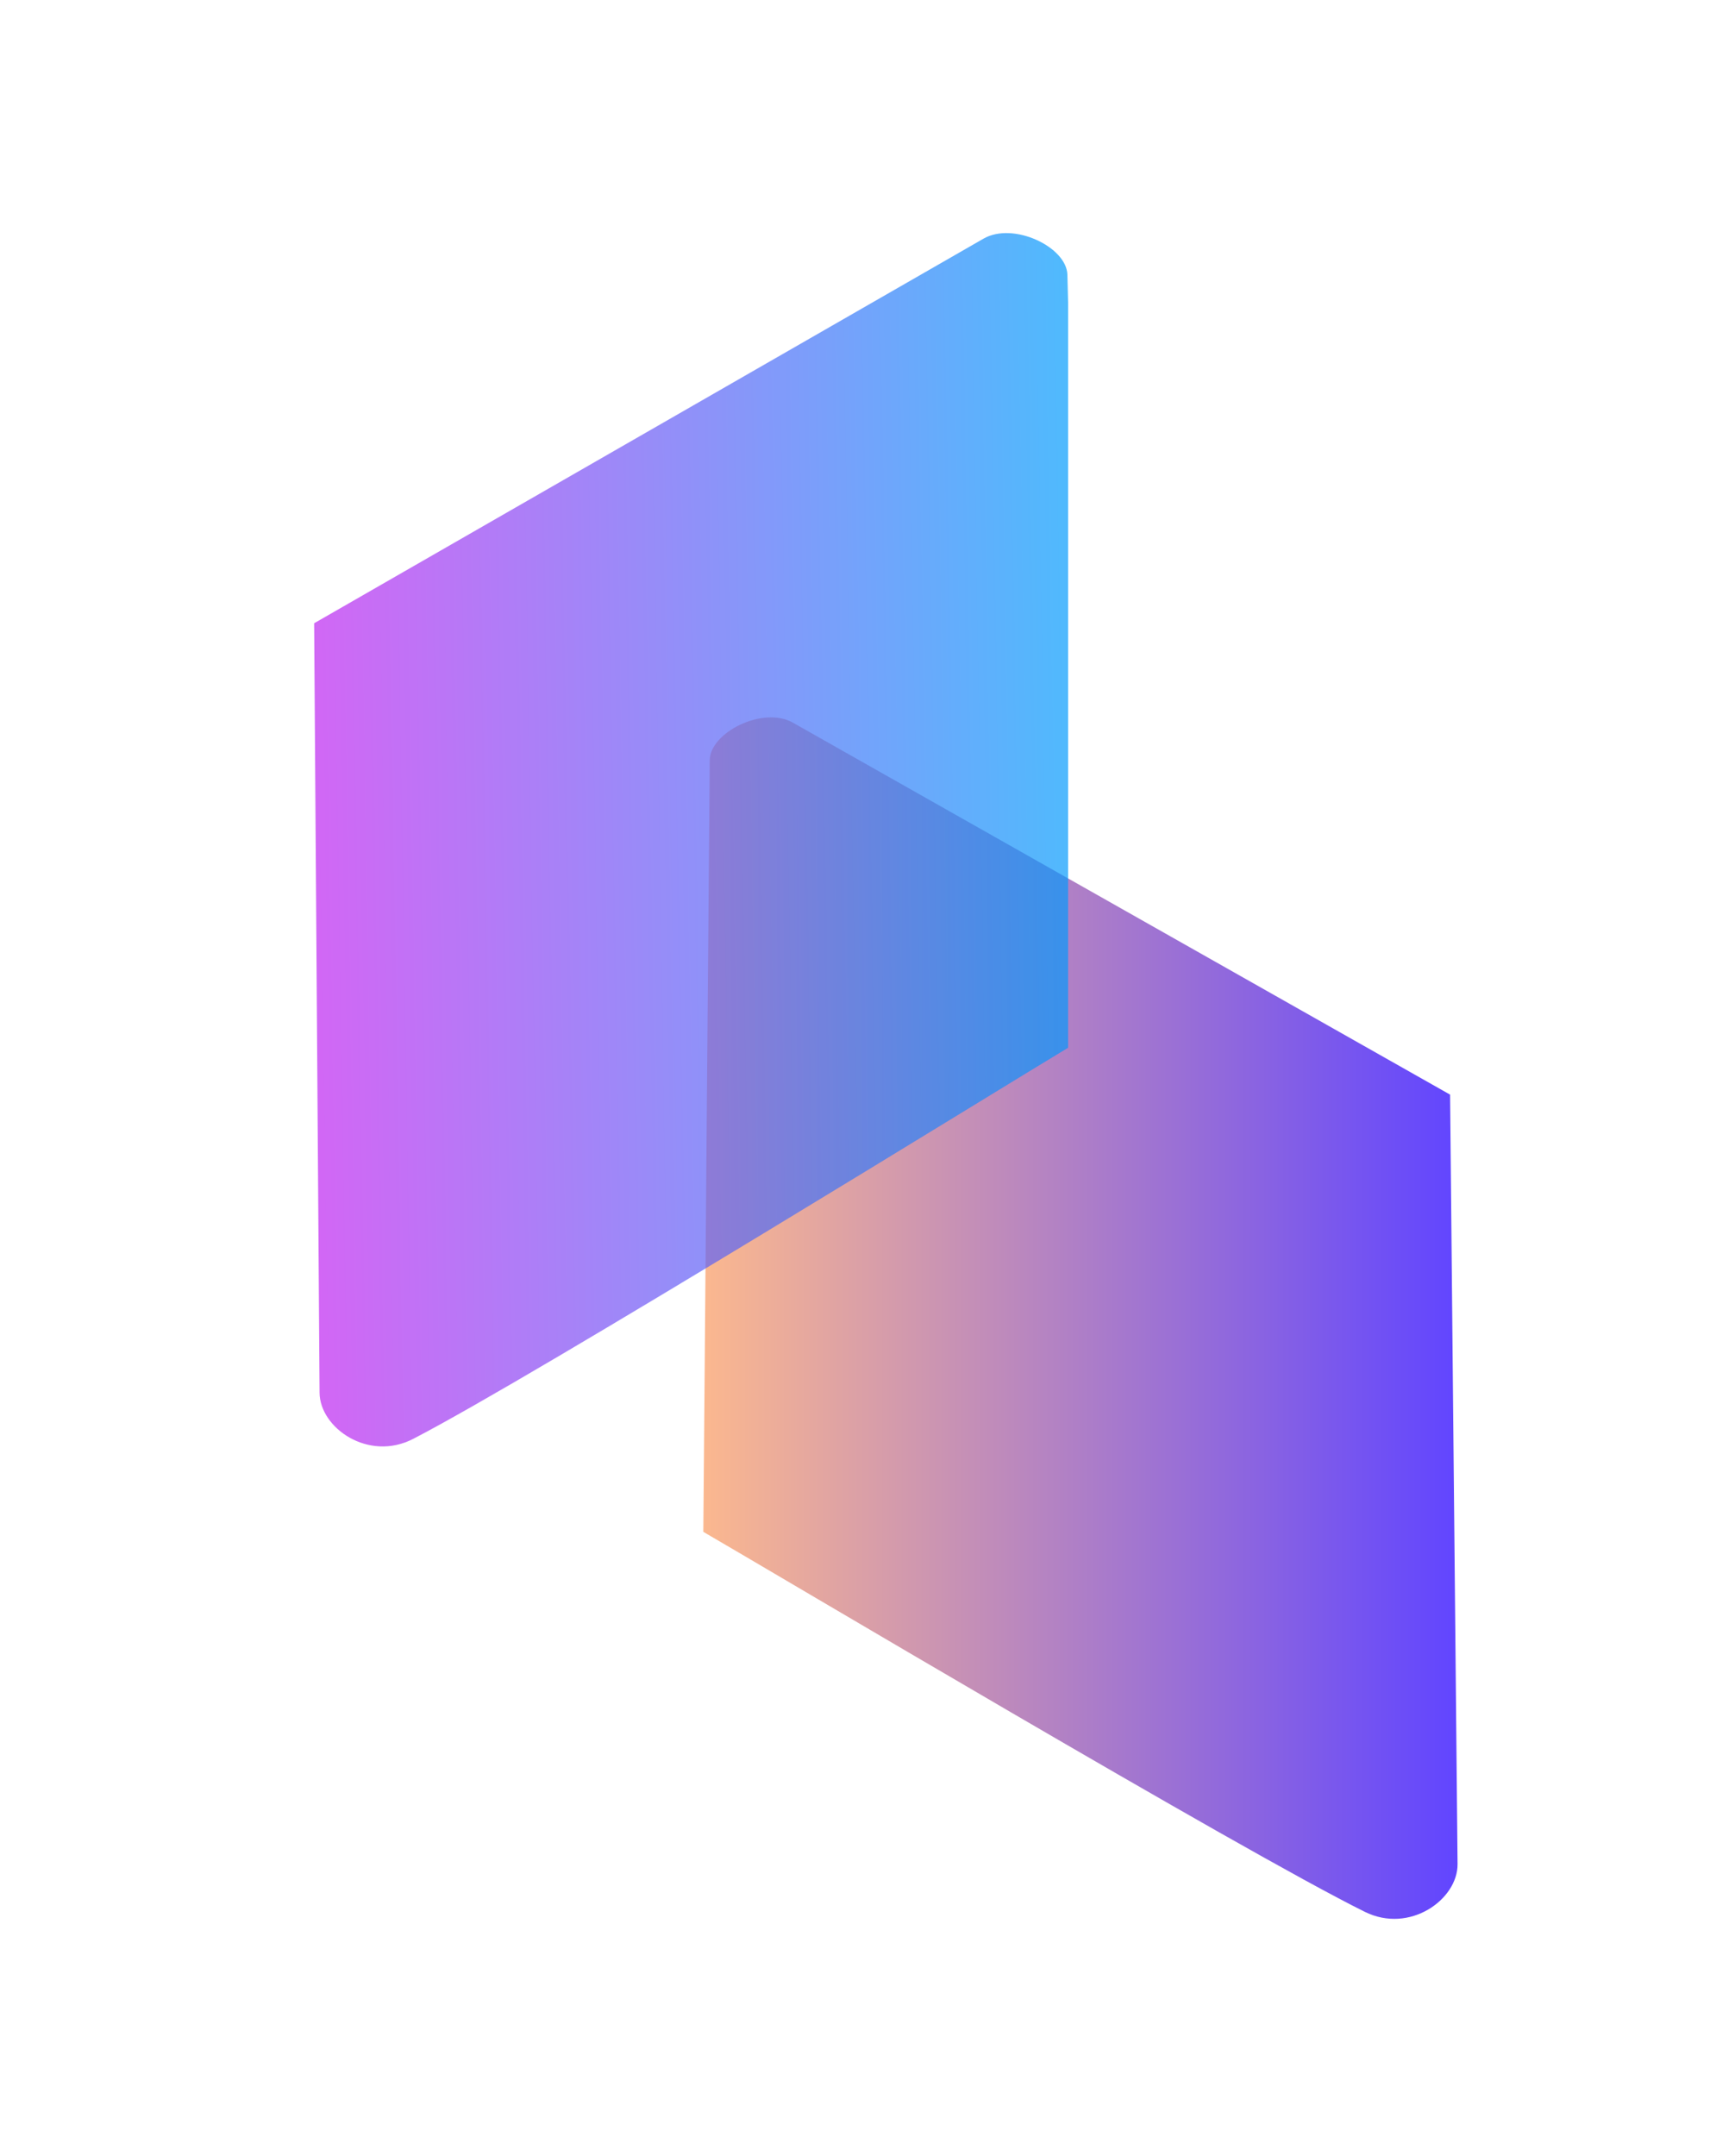
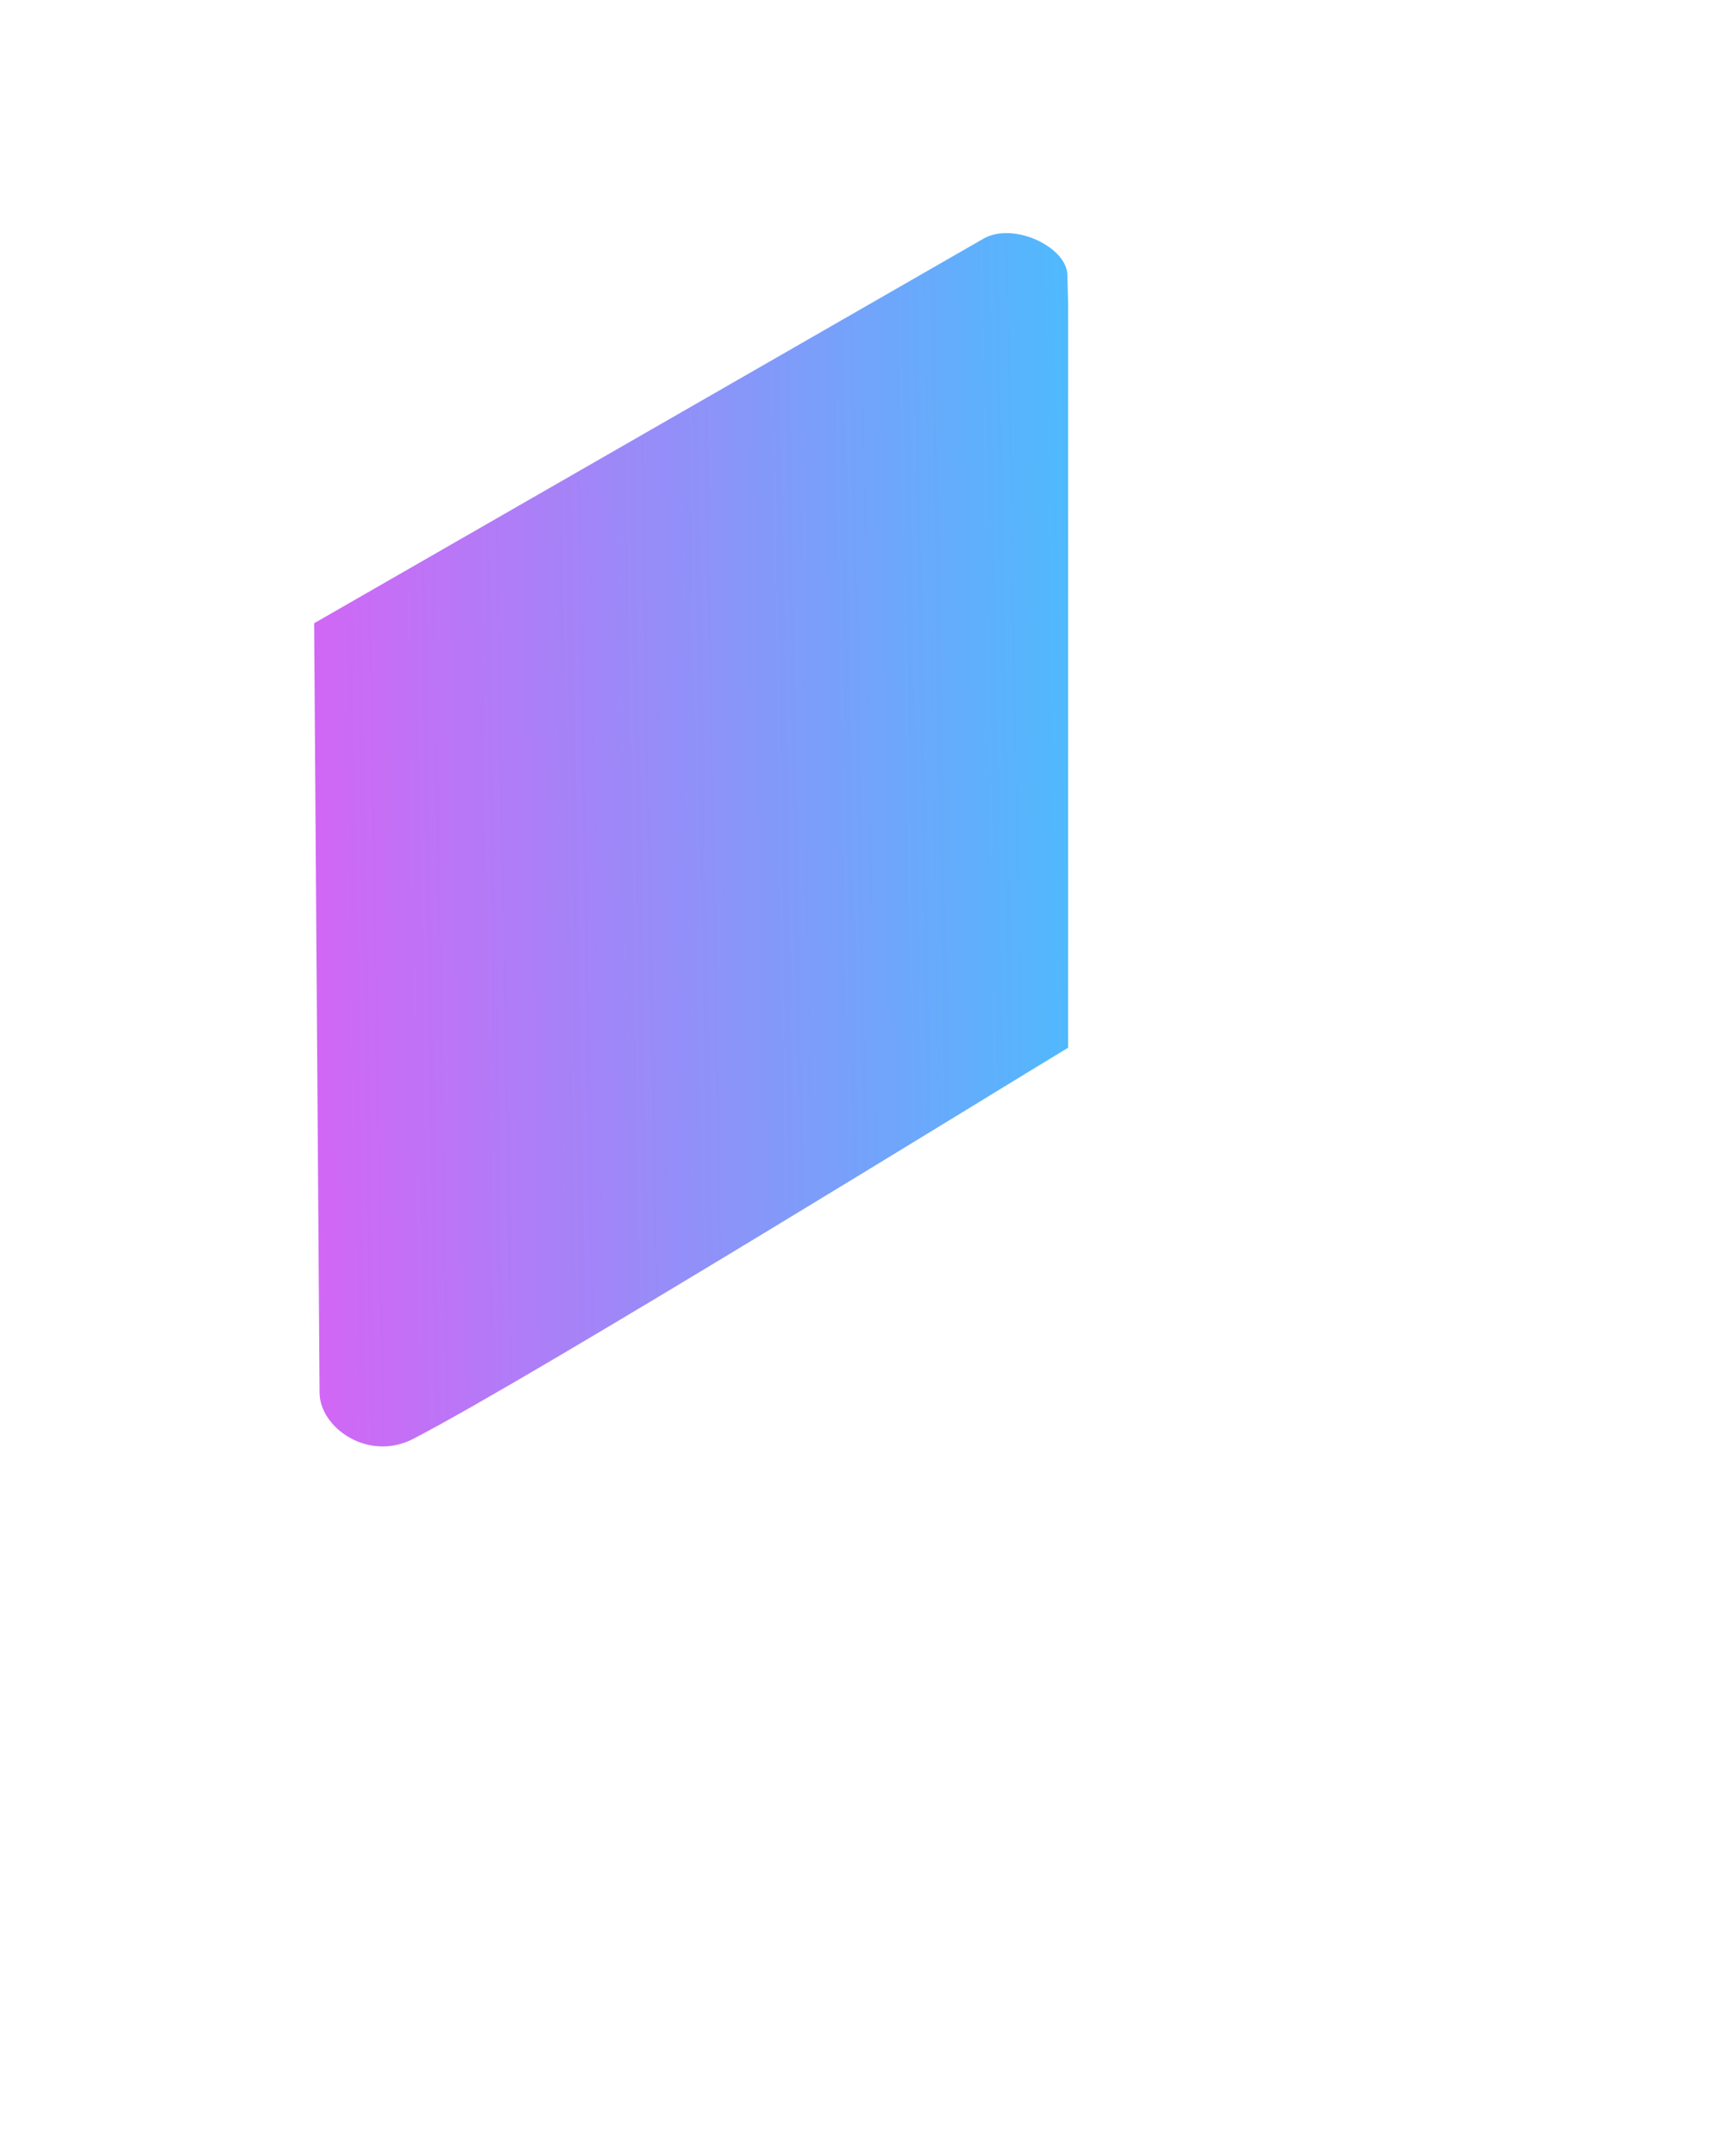
<svg xmlns="http://www.w3.org/2000/svg" width="33" height="41" viewBox="0 0 33 41" fill="none">
-   <path fill-rule="evenodd" clip-rule="evenodd" d="M13.377 29.13L13.495 15.009L13.499 14.458C13.504 13.927 14.515 13.421 15.082 13.743L27.581 20.816L27.723 35.447C27.73 36.119 26.814 36.78 25.959 36.356C23.607 35.192 14.6 29.837 13.377 29.13Z" fill="url(#paint0_linear_2398_43215)" fill-opacity="0.82" />
  <path fill-rule="evenodd" clip-rule="evenodd" d="M20.316 19.924V5.777L20.302 5.226C20.289 4.695 19.273 4.213 18.707 4.538L5.975 11.852L6.078 26.483C6.082 27.155 7.009 27.801 7.857 27.363C10.19 26.158 19.105 20.651 20.316 19.924Z" fill="url(#paint1_linear_2398_43215)" fill-opacity="0.69" />
  <defs>
    <linearGradient id="paint0_linear_2398_43215" x1="27.723" y1="25.066" x2="13.377" y2="25.066" gradientUnits="userSpaceOnUse">
      <stop stop-color="#3E1CFF" />
      <stop offset="1" stop-color="#FAA876" />
    </linearGradient>
    <linearGradient id="paint1_linear_2398_43215" x1="5.904" y1="16.093" x2="20.485" y2="15.849" gradientUnits="userSpaceOnUse">
      <stop stop-color="#BE22F0" />
      <stop offset="1" stop-color="#009BFC" />
    </linearGradient>
  </defs>
</svg>